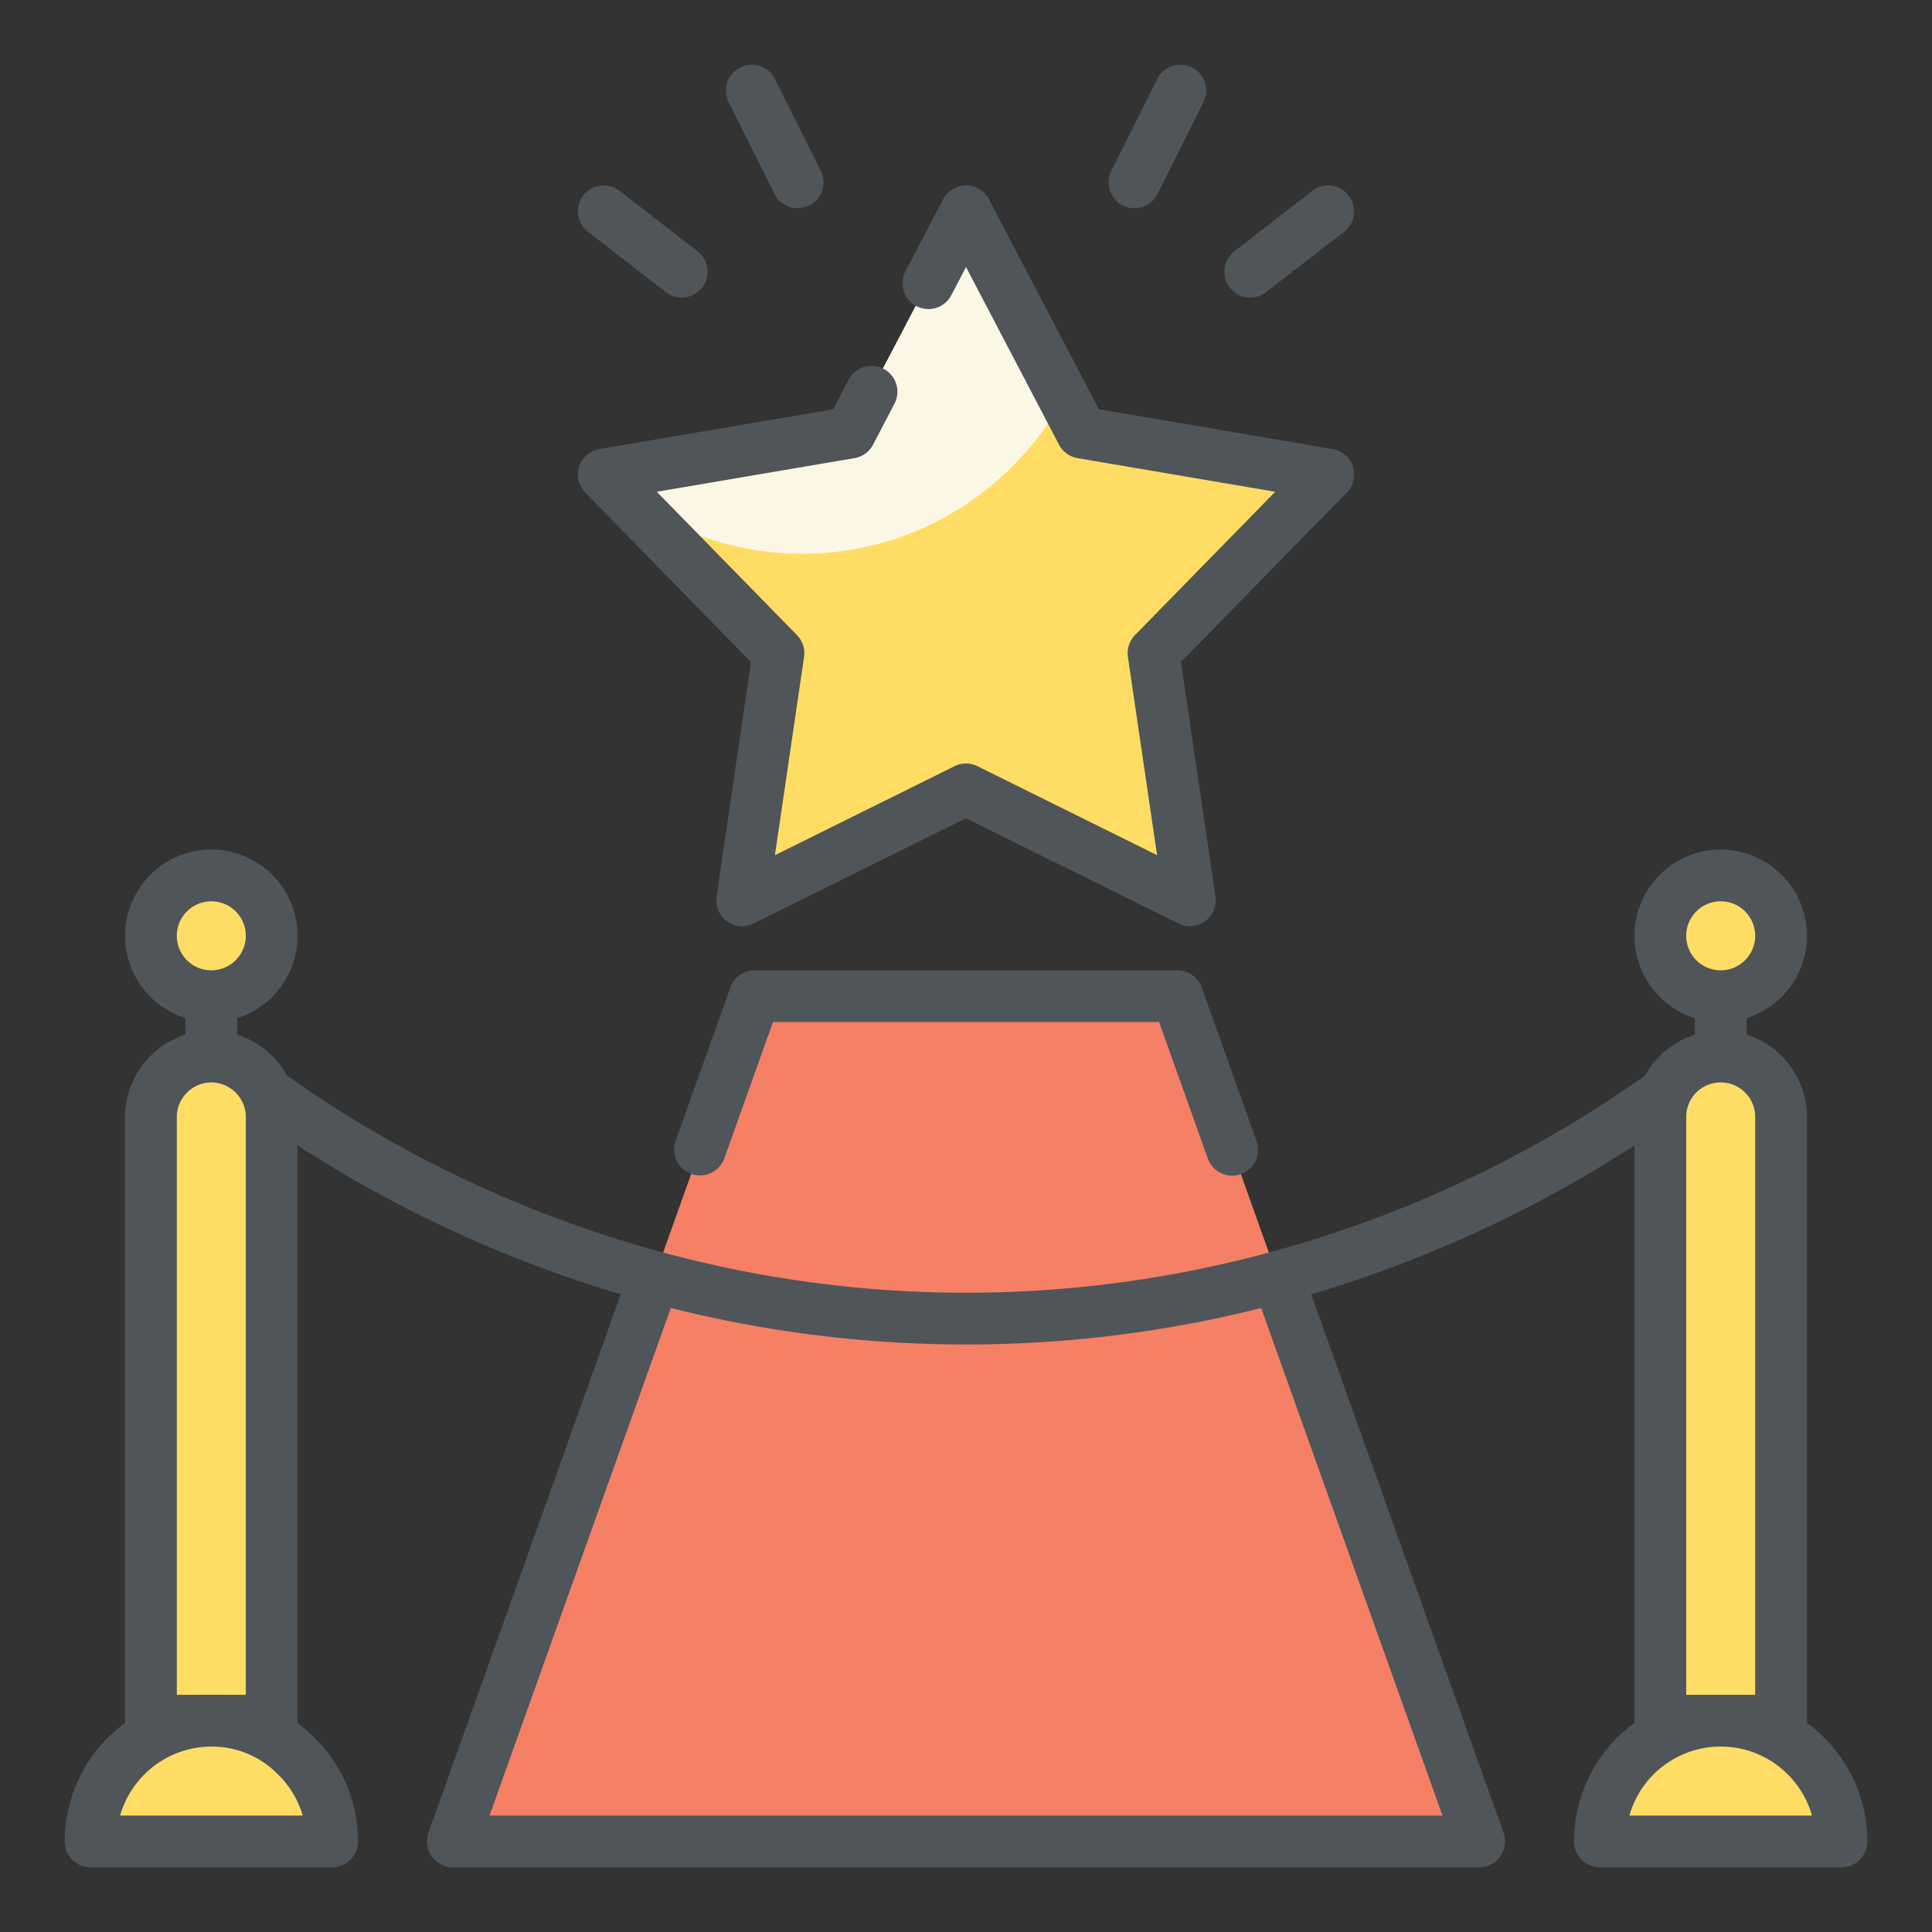
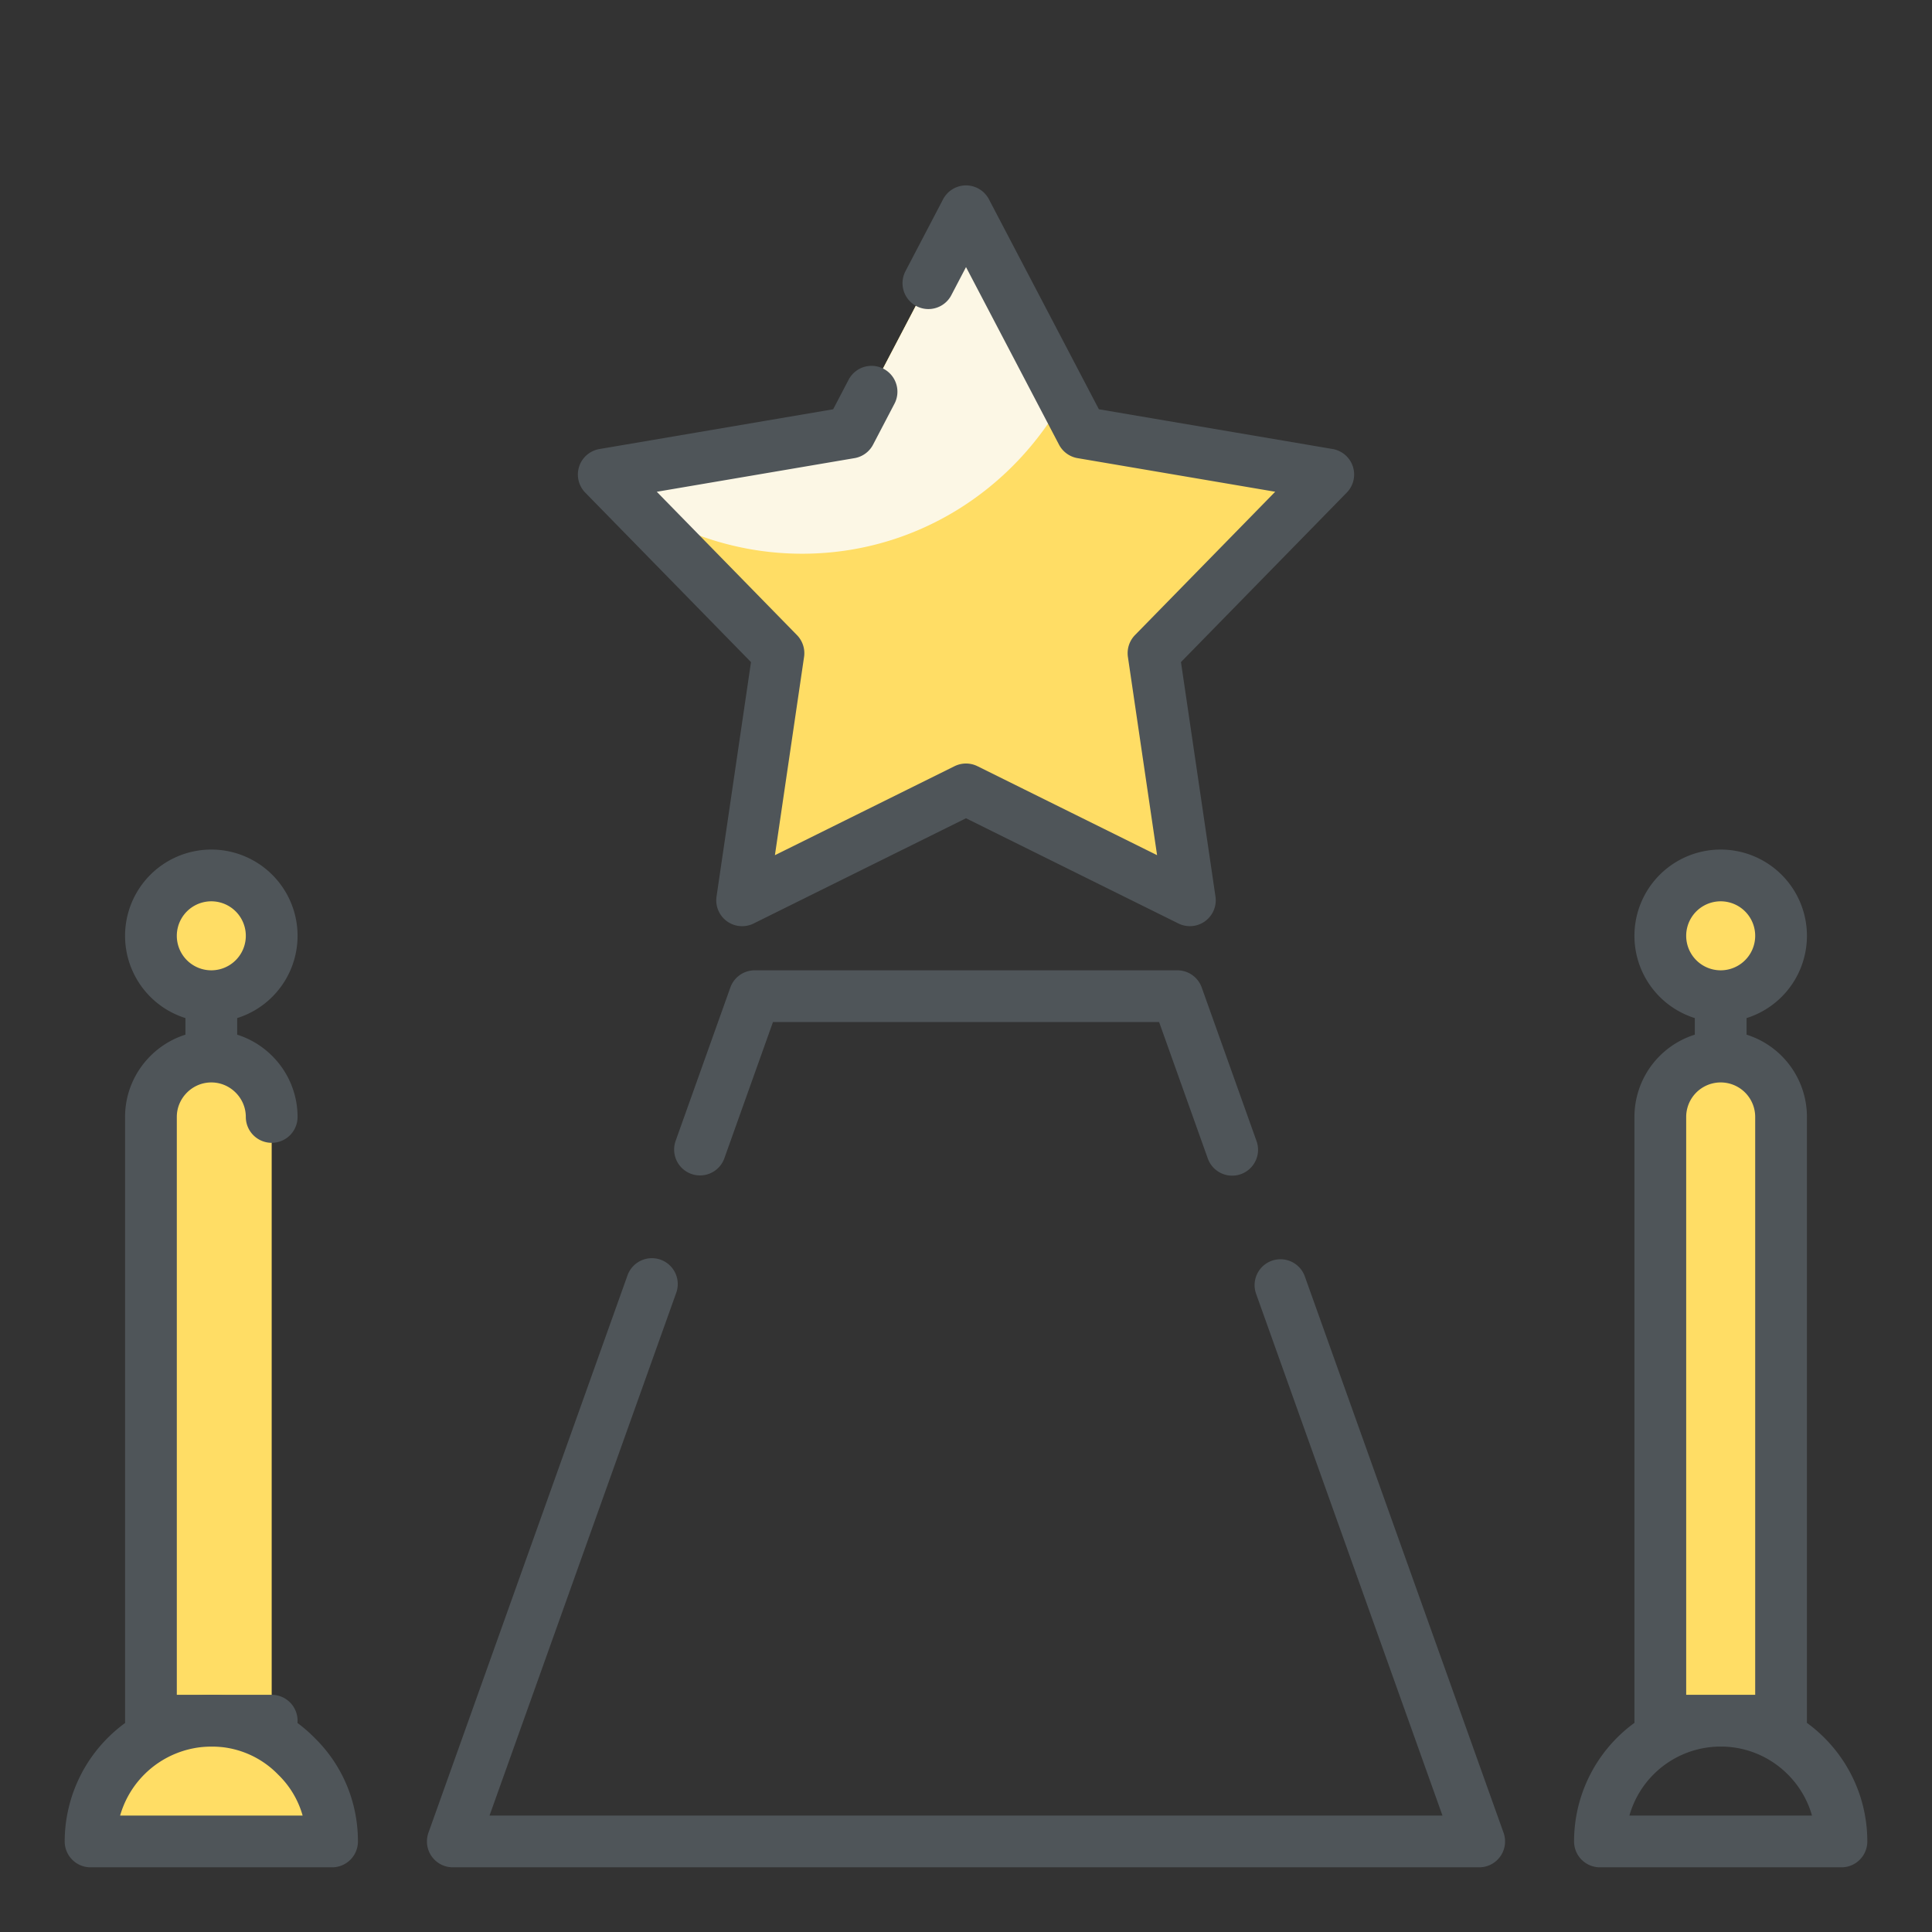
<svg xmlns="http://www.w3.org/2000/svg" width="56" height="56" fill="none" viewBox="0 0 56 56">
  <rect x="0" y="0" width="56" height="56" fill="#333333" stroke="none" />
-   <path fill="#ffdd65" d="M49.875 49.875a3.51 3.51 0 0 0-3.5 3.5h7c0-.962-.385-1.837-1.032-2.468a3.42 3.42 0 0 0-2.468-1.032" />
  <path fill="#ffdd65" d="M51.625 49.875h-3.5v-17.5c0-.962.788-1.75 1.75-1.75s1.75.788 1.75 1.75zM49.875 28.875a1.75 1.75 0 1 0 0-3.5 1.75 1.75 0 0 0 0 3.5M6.125 49.875a3.51 3.51 0 0 0-3.5 3.5h7c0-.962-.385-1.837-1.033-2.468a3.42 3.42 0 0 0-2.467-1.032" />
  <path fill="#ffdd65" d="M7.875 49.875h-3.5v-17.5c0-.962.787-1.75 1.75-1.75s1.75.788 1.75 1.75zM6.125 28.875a1.75 1.75 0 1 0 0-3.5 1.75 1.75 0 0 0 0 3.5" />
-   <path fill="#f58066" d="M34.125 28.875h-12.25l-8.75 24.5h29.75z" />
  <path fill="#ffdd65" d="m28.012 6.063 3.36 6.415 7.14 1.215-5.065 5.18 1.054 7.16-6.49-3.214-6.488 3.215 1.052-7.161-5.063-5.18 7.14-1.215z" />
  <path fill="#fcf7e5" d="m30.859 11.5-2.847-5.437-3.358 6.415-7.142 1.215.785.803a8.67 8.67 0 0 0 4.953 1.554c3.294 0 6.127-1.85 7.609-4.55" />
  <path stroke="#4f5559" stroke-linecap="round" stroke-linejoin="round" stroke-miterlimit="10" stroke-width="1.5" d="M26.91 8.208 28 6.124l3.36 6.416 7.14 1.214-5.065 5.178 1.054 7.163L28 22.881l-6.489 3.215 1.053-7.163-5.064-5.178 7.142-1.215.62-1.186M49.875 49.875a3.5 3.5 0 0 0-3.5 3.5h7c0-1.932-1.568-3.5-3.5-3.5M51.625 49.875h-3.5v-17.5a1.75 1.75 0 1 1 3.5 0zM49.875 30.625v-1.75M49.875 28.875a1.75 1.75 0 1 0 0-3.5 1.75 1.75 0 0 0 0 3.5M6.125 49.875a3.51 3.51 0 0 0-3.5 3.5h7c0-.962-.385-1.837-1.033-2.468a3.42 3.42 0 0 0-2.467-1.032" />
-   <path stroke="#4f5559" stroke-linecap="round" stroke-linejoin="round" stroke-miterlimit="10" stroke-width="1.5" d="M7.875 49.875h-3.5v-17.5c0-.962.787-1.75 1.75-1.75s1.75.788 1.75 1.75zM6.125 28.875a1.75 1.75 0 1 0 0-3.5 1.75 1.75 0 0 0 0 3.5M6.125 30.625v-1.75M35.715 33.327l-1.589-4.452h-12.25L20.29 33.32M18.895 37.219l-5.77 16.156h29.75l-5.76-16.125" />
-   <path stroke="#4f5559" stroke-linecap="round" stroke-linejoin="round" stroke-miterlimit="10" stroke-width="1.5" d="M7.875 31.781c2.438 1.738 9.746 6.47 20.227 6.44 10.356-.03 17.577-4.695 20.023-6.44M23.12 5.285l-1.33-2.66M19.76 7.875l-2.26-1.75M32.883 5.285l1.33-2.66M36.238 7.875l2.261-1.75" />
+   <path stroke="#4f5559" stroke-linecap="round" stroke-linejoin="round" stroke-miterlimit="10" stroke-width="1.5" d="M7.875 49.875h-3.5v-17.5c0-.962.787-1.75 1.75-1.75s1.75.788 1.75 1.75M6.125 28.875a1.75 1.75 0 1 0 0-3.5 1.75 1.75 0 0 0 0 3.5M6.125 30.625v-1.75M35.715 33.327l-1.589-4.452h-12.25L20.29 33.32M18.895 37.219l-5.77 16.156h29.75l-5.76-16.125" />
</svg>